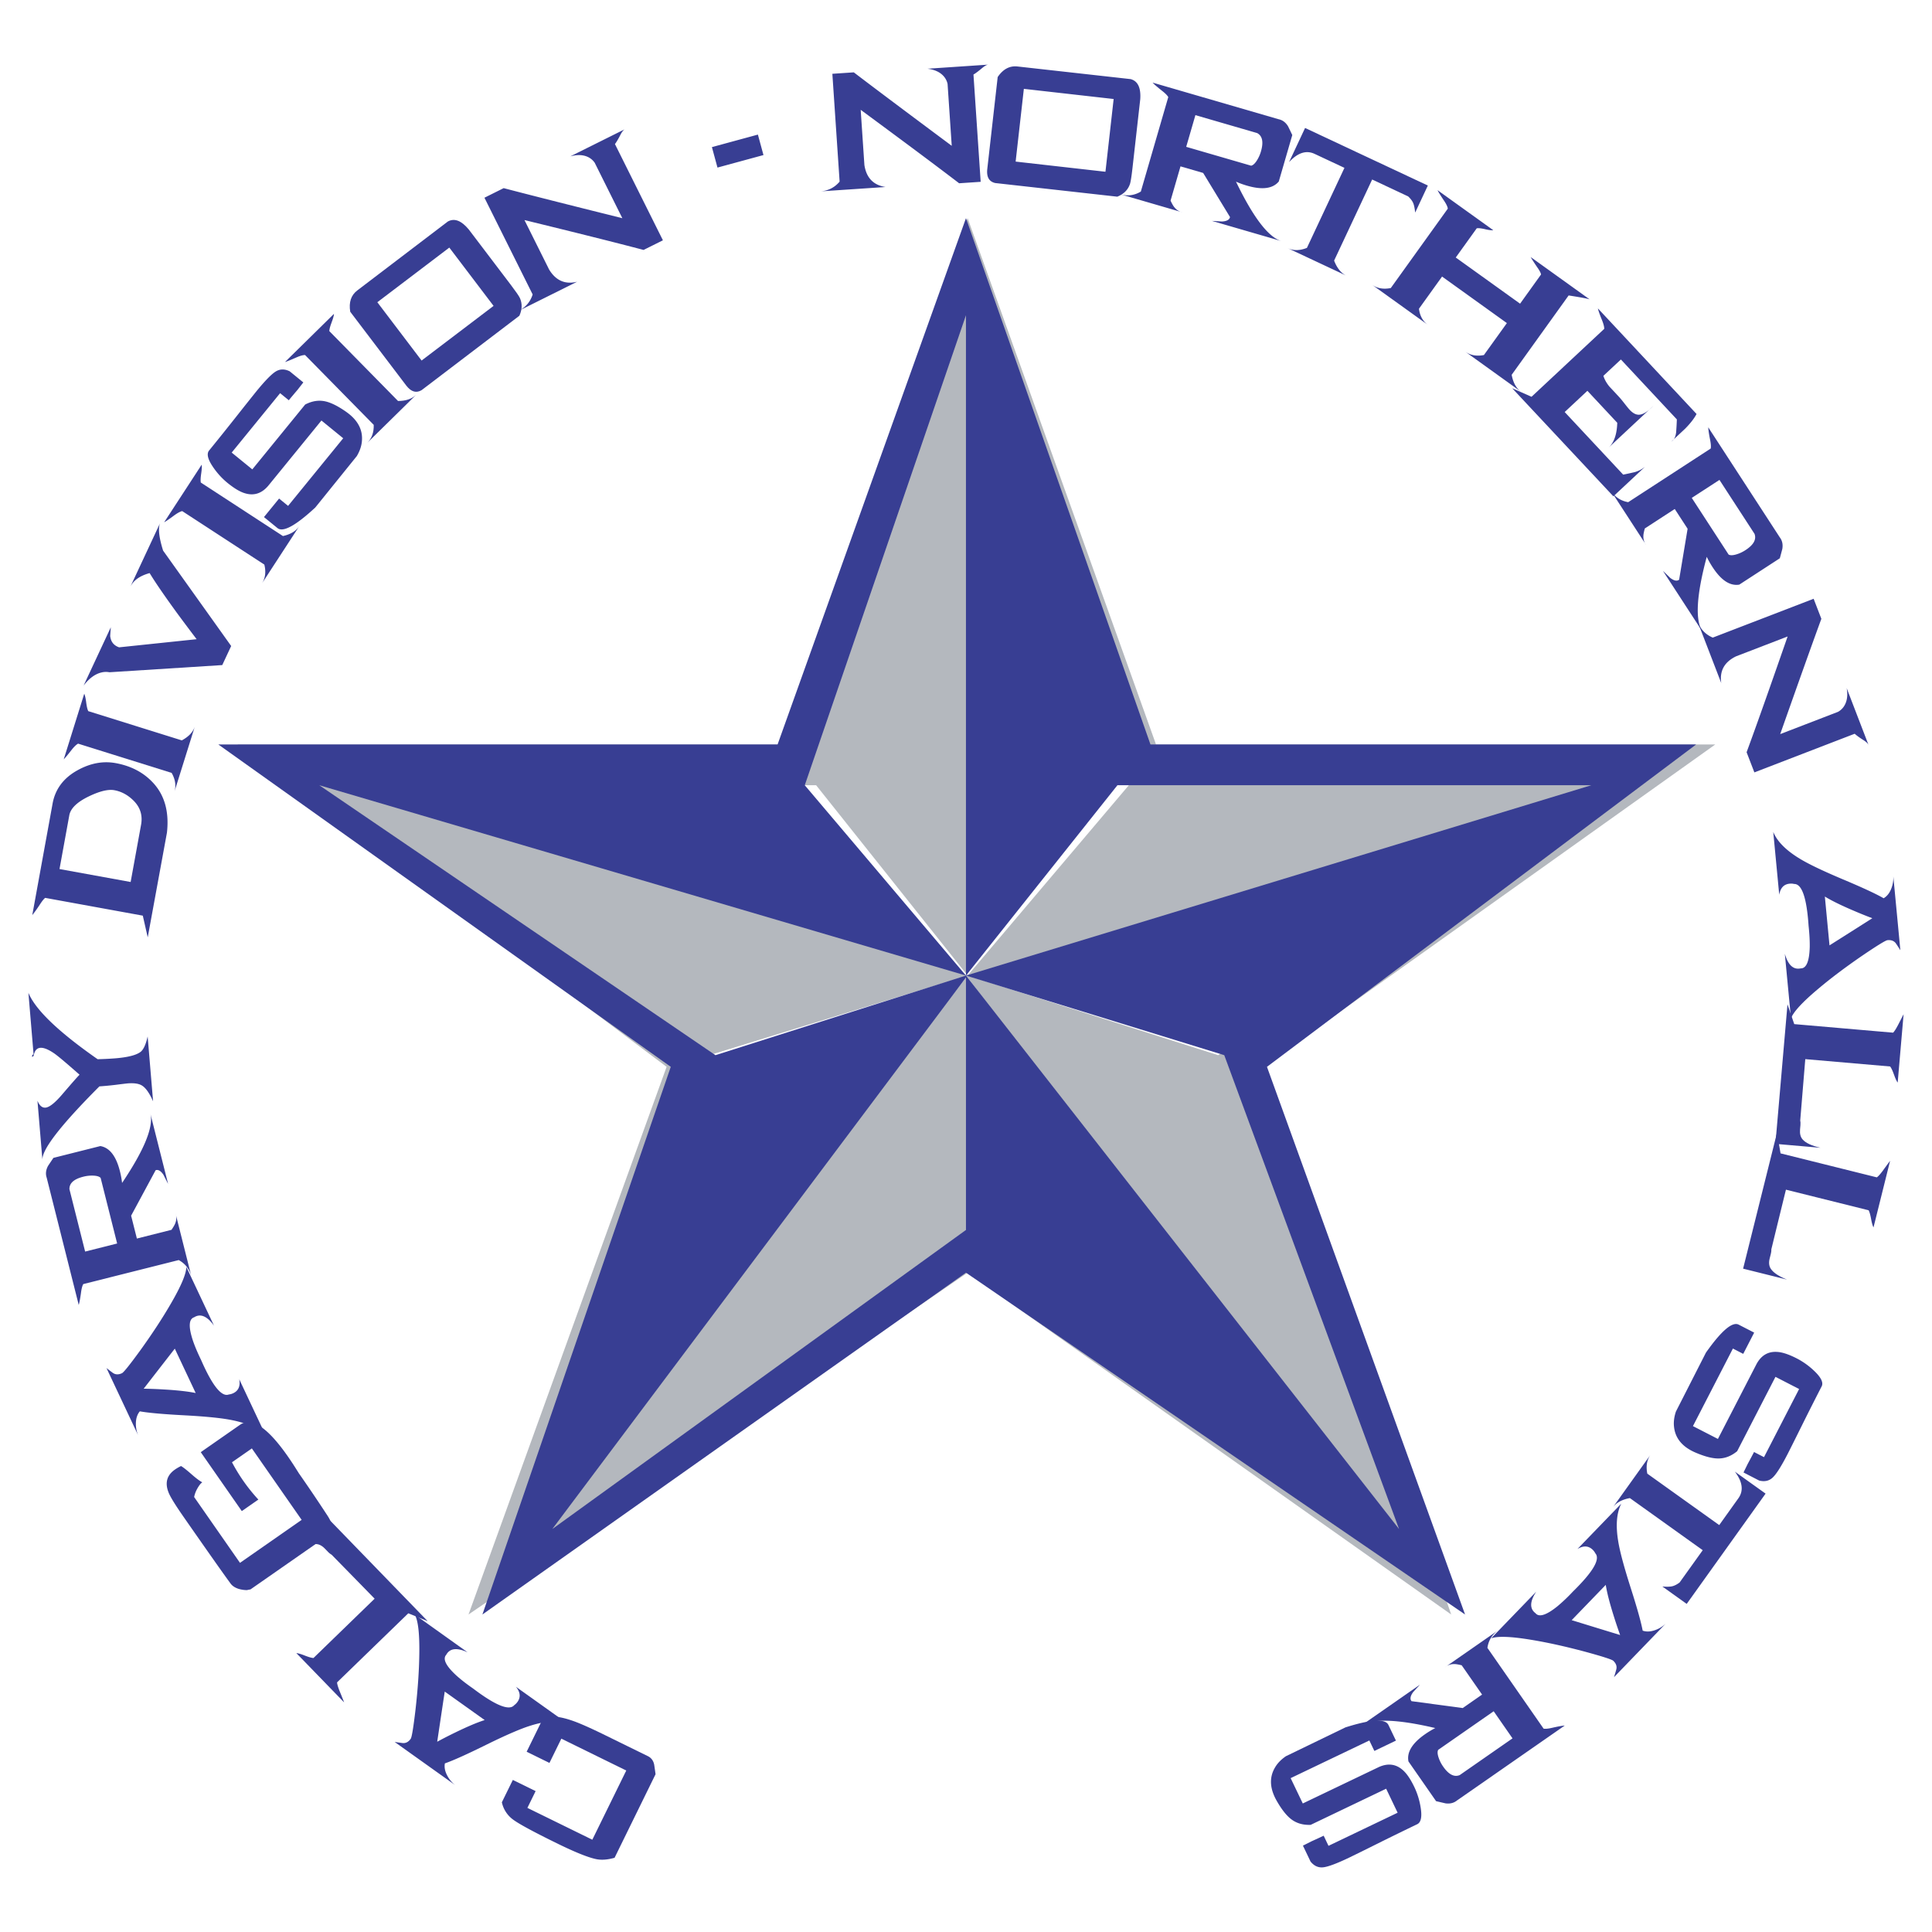
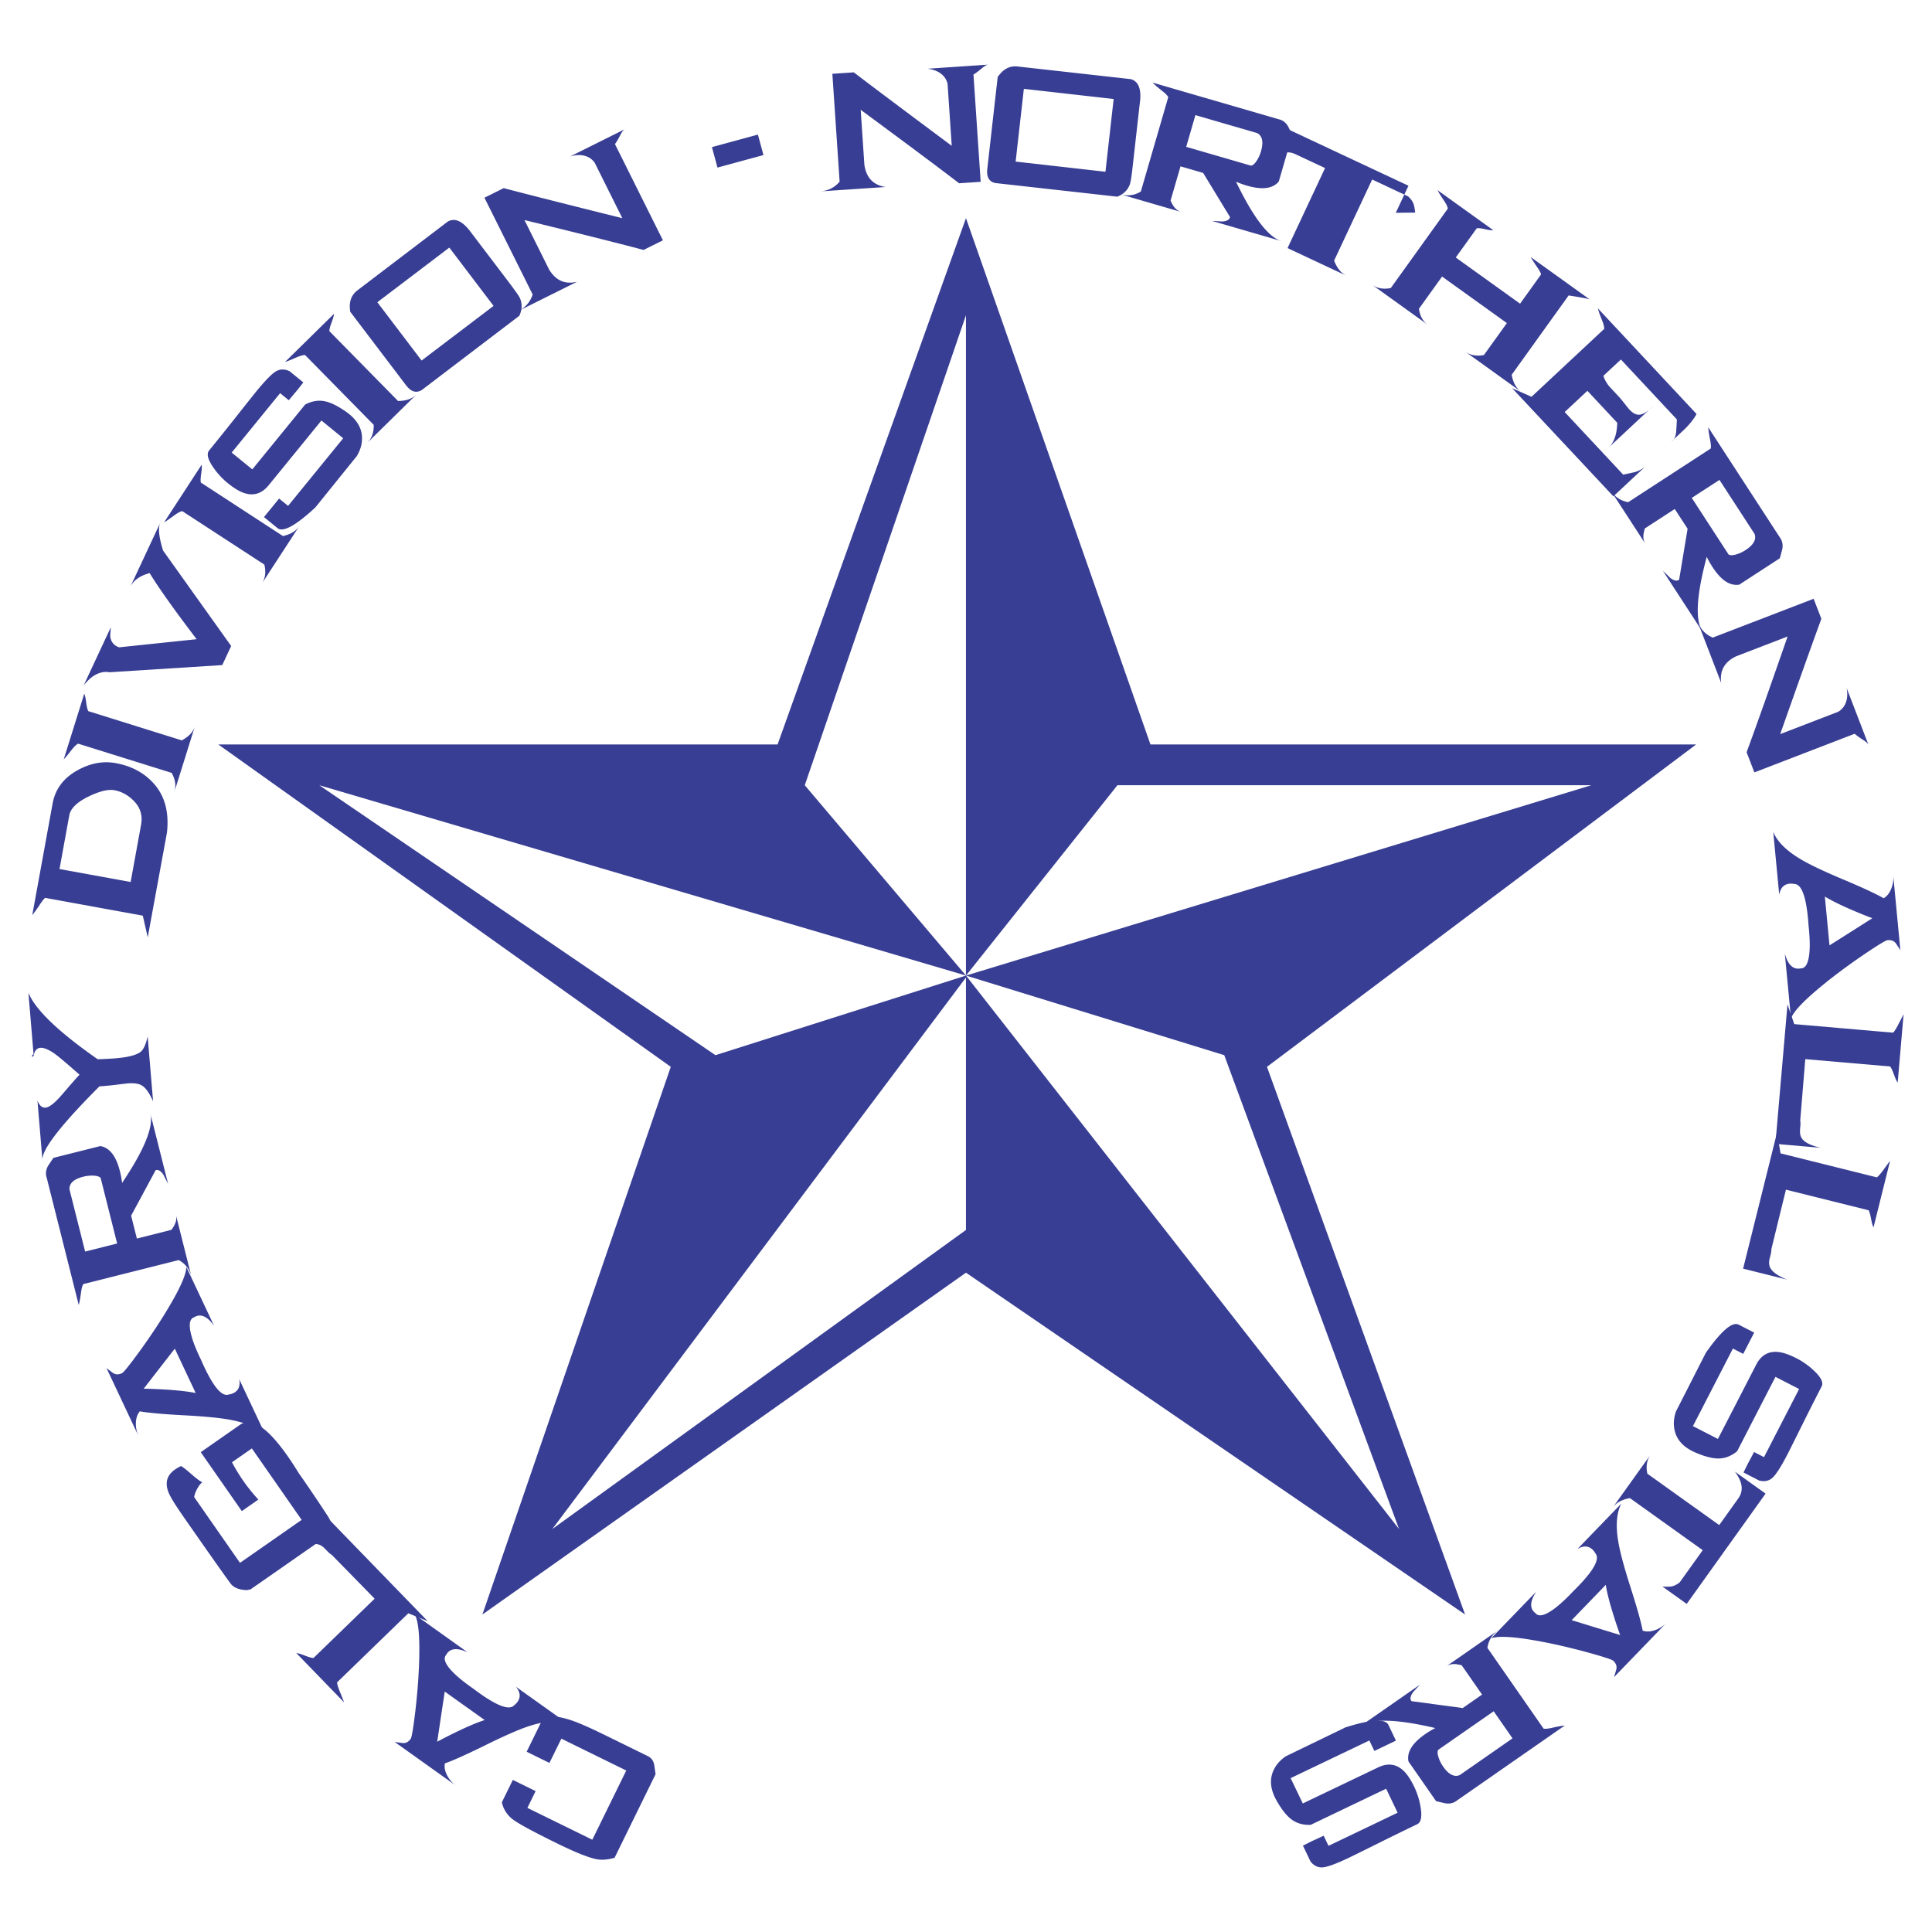
<svg xmlns="http://www.w3.org/2000/svg" width="2500" height="2500" viewBox="0 0 192.756 192.756">
  <g fill-rule="evenodd" clip-rule="evenodd">
    <path fill="#fff" d="M0 0h192.756v192.756H0V0z" />
-     <path d="M96.54 97.332V31.455l16.082 46.889L96.54 97.332zM78.132 74.274H23.687l42.821 32.163-19.764 54.641 49.796-34.102 48.244 34.102-18.793-54.641 45.145-32.163h-55.801L96.54 21.766 78.132 74.274zM96.54 97.332L34.15 78.343h47.276L96.54 97.332zm64.519-18.989l-39.525 26.932-24.994-7.943 64.519-18.989zM96.54 97.332l-43.208 55.219 17.439-47.275 25.769-7.944zm0 .193l41.269 55.025-41.269-29.837V97.525z" fill="#b4b8be" />
    <path d="M80.292 78.343l16.082-46.889v65.877L80.292 78.343zm16.083-56.577L77.58 74.274H21.779l45.145 32.163-18.794 54.641 48.245-34.102 49.795 34.102-19.764-54.641 42.82-32.163h-54.445L96.375 21.766zm15.111 56.577h47.277L96.375 97.332l15.111-18.989zM71.38 105.275L31.854 78.343l64.521 18.989-24.995 7.943zm50.765 0l17.438 47.275-43.208-55.218 25.77 7.943zm-25.77 17.438l-41.27 29.838 41.27-55.025v25.187zM54.156 171.484c.597-.344 1.566-.285 2.91.176.698.234 1.803.721 3.316 1.463.389.191 1.128.555 2.216 1.088l2.031.996c.354.172.567.465.642.873.047.309.091.619.133.936l-4.087 8.334c-.689.199-1.299.244-1.829.137-.808-.164-2.127-.697-3.959-1.596-2.318-1.137-3.766-1.922-4.344-2.354a2.883 2.883 0 0 1-1.114-1.723l1.094-2.23 2.274 1.115-.82 1.674 6.477 3.176 3.387-6.904-6.477-3.178-1.187 2.42-2.275-1.115 1.612-3.288z" fill="#383e93" />
    <path d="M48.357 171.611c-.765.242-1.781.674-3.048 1.295-.536.26-1.099.549-1.689.867.344-2.299.594-3.967.752-5.004l3.985 2.842zm-6.524-6.511c-.024 1.629-.149 3.443-.374 5.438-.212 1.811-.374 2.791-.483 2.943-.223.314-.493.455-.81.424a44.47 44.47 0 0 1-.792-.111l6.043 4.309a2.936 2.936 0 0 1-.81-.979c-.219-.422-.292-.818-.221-1.191.835-.289 2.235-.92 4.2-1.893 1.901-.934 3.328-1.551 4.281-1.852 1.522-.488 2.767-.568 3.733-.244l-5.128-3.656c.442.533.495 1.039.156 1.512a1.324 1.324 0 0 1-.318.32c-.496.592-1.864.043-4.106-1.654-.68-.471-1.24-.908-1.681-1.309-1.044-.963-1.378-1.648-1.001-2.061.358-.654 1.069-.734 2.135-.242l-5.272-3.762c.334.601.484 1.937.448 4.008z" fill="#383e93" />
    <path d="M32.942 151.711l9.726 10.031-1.932-.783-7.106 6.891c.005.158.085.439.239.838.243.59.397.977.464 1.158l-4.766-4.914c.174.01.456.092.844.244s.676.234.865.244l6.101-5.918c-.494-.508-1.924-1.971-4.291-4.387a1.604 1.604 0 0 1-.372-.299l-.144-.148-.155-.158c-.295-.305-.598-.457-.91-.457-.464-.004-1.066.264-1.807.803l3.244-3.145z" fill="#383e93" />
    <path d="M23.943 142.156c1.153-.814 2.746.238 4.779 3.156.248.355.496.729.745 1.121.248.391.355.562.321.514a162.722 162.722 0 0 1 2.913 4.311c.549.855.577 1.482.088 1.885l-7.794 5.43c-.117.021-.239.045-.364.072a2.972 2.972 0 0 1-.848-.131c-.361-.121-.625-.303-.795-.547-.68-.924-2.233-3.127-4.661-6.613-.875-1.256-1.386-2.092-1.531-2.508-.352-.936-.131-1.678.661-2.23.178-.125.379-.24.604-.35.218.125.56.393 1.025.801.465.41.831.684 1.096.824-.161.111-.325.32-.493.621a2.816 2.816 0 0 0-.32.846l4.575 6.568 6.152-4.287-4.967-7.129-1.983 1.381a17.447 17.447 0 0 0 2.631 3.721l-1.652 1.15-4.096-5.879 3.914-2.727z" fill="#383e93" />
    <path d="M19.524 138.982c-.785-.162-1.883-.283-3.292-.361a41.706 41.706 0 0 0-1.896-.07c1.423-1.836 2.458-3.168 3.104-3.996l2.084 4.427zm-2.504-8.871c-.818 1.41-1.813 2.93-2.985 4.561-1.071 1.473-1.692 2.25-1.862 2.33-.348.164-.651.156-.912-.027-.217-.158-.429-.32-.637-.484l3.162 6.715a2.957 2.957 0 0 1-.228-1.25c.016-.475.146-.857.392-1.146.869.156 2.398.291 4.588.404 2.114.115 3.66.277 4.639.48 1.567.318 2.693.855 3.375 1.613l-2.683-5.699c.125.684-.077 1.148-.604 1.396a1.342 1.342 0 0 1-.435.123c-.722.275-1.646-.875-2.771-3.451-.362-.744-.637-1.4-.827-1.965-.439-1.35-.394-2.111.136-2.285.633-.396 1.293-.119 1.981.832l-2.759-5.859c-.003.687-.526 1.925-1.57 3.712z" fill="#383e93" />
    <path d="M8.305 117.402a3.393 3.393 0 0 1 1.055-.107c.34.021.568.098.682.23l1.646 6.539-3.194.805-1.566-6.223c-.017-.595.442-1.009 1.377-1.244zm3.875.619a8.93 8.93 0 0 0-.215-1.166c-.382-1.52-1.035-2.357-1.956-2.512l-4.678 1.178c-.186.271-.366.541-.542.807-.213.4-.258.789-.133 1.162l3.199 12.705c.072-.242.146-.637.222-1.186.055-.43.132-.729.233-.896l9.52-2.396c.662.361 1.087.916 1.274 1.66l-1.585-6.293c.101.322.093.633-.025.939-.046.143-.173.369-.383.676l-3.454.871-.575-2.281 2.445-4.537c.263-.086.527.07.791.471.002.01.153.309.453.893L15 111.09c.342 1.318-.598 3.627-2.82 6.931zM2.834 99.049c.696 1.693 2.999 3.902 6.908 6.629a33.63 33.63 0 0 0 1.788-.09c1.258-.105 2.095-.324 2.513-.656.287-.24.516-.748.688-1.523l.542 6.469c-.354-.801-.715-1.318-1.081-1.555-.314-.211-.812-.287-1.49-.23a69.83 69.83 0 0 0-1.191.145c-.589.07-1.119.119-1.593.15-3.93 3.938-5.824 6.404-5.681 7.4l-.5-5.967c.2.486.467.717.802.688.384-.031.938-.467 1.66-1.311 1.03-1.203 1.61-1.859 1.739-1.971-1.409-1.246-2.281-1.975-2.615-2.186-1.141-.754-1.795-.66-1.964.285-.062.074-.109.113-.139.115-.009 0-.015-.004-.016-.014-.011-.139.027-.211.116-.217.03-.002.043.035.04.115l-.526-6.276zM13.249 79.805c.727.683 1.002 1.509.826 2.479l-1.041 5.713-7.097-1.292.972-5.335c.119-.709.777-1.351 1.973-1.924 1.076-.517 1.918-.718 2.53-.606.677.123 1.29.445 1.837.965zm-5.503-2.962c-1.436.79-2.274 1.935-2.518 3.434L3.22 91.301a13.3 13.3 0 0 0 .745-1.037c.237-.367.419-.596.545-.683l9.737 1.774.492 2.165 1.916-10.441c.247-2.179-.275-3.902-1.565-5.169-.924-.92-2.107-1.511-3.552-1.774-1.259-.229-2.523.006-3.792.707z" fill="#383e93" />
    <path d="M19.445 72.463l-2.048 6.547c.191-.612.1-1.244-.273-1.898l-9.331-2.918c-.186.097-.407.312-.666.644-.362.465-.619.772-.769.922l2.047-6.548c.075.158.14.447.194.867.054.42.124.711.208.872l9.331 2.917c.695-.371 1.13-.84 1.307-1.405zM15.974 52.183c-.216.509-.117 1.425.298 2.75l6.792 9.519-.889 1.903-11.257.716a1.842 1.842 0 0 0-.793.021c-.635.15-1.229.584-1.783 1.306l2.714-5.815c-.023.283-.044.572-.063.868.06.572.356.949.89 1.133l7.735-.811a227.337 227.337 0 0 1-1.811-2.412c-1.328-1.816-2.287-3.21-2.878-4.183-.985.269-1.634.738-1.946 1.408l2.991-6.403zM29.867 52.482l-3.745 5.749c.35-.537.433-1.171.25-1.902l-8.191-5.336c-.204.043-.476.19-.815.439-.475.35-.805.576-.99.679l3.745-5.748c.029.172.014.468-.048.887s-.074.718-.037.895l8.192 5.336c.77-.17 1.316-.503 1.639-.999z" fill="#383e93" />
    <path d="M34.573 41.113c1.135.811 1.646 1.787 1.532 2.927-.043.474-.21.961-.503 1.46l-4.144 5.132c-1.972 1.827-3.233 2.51-3.783 2.048l-1.338-1.091 1.507-1.848.898.731 5.5-6.747-2.172-1.771-5.307 6.511c-.655.773-1.433 1.022-2.332.746-.484-.141-1.068-.49-1.751-1.046a7.418 7.418 0 0 1-1.414-1.553c-.537-.781-.672-1.336-.404-1.665a301.197 301.197 0 0 0 2.792-3.484 337.066 337.066 0 0 1 1.914-2.407c.866-1.062 1.511-1.724 1.936-1.988s.891-.272 1.399-.023l1.361 1.11c-.049.062-.244.31-.584.746-.365.428-.654.772-.866 1.033l-.867-.707-4.831 5.927 2.057 1.676 5.273-6.469c.667-.348 1.322-.457 1.966-.326.601.124 1.322.483 2.161 1.078z" fill="#383e93" />
    <path d="M41.526 39.383l-4.892 4.81c.458-.449.675-1.05.653-1.804l-6.854-6.97c-.209-.001-.507.083-.891.254-.539.239-.91.389-1.113.451l4.892-4.811c-.008.174-.087.459-.237.856-.15.396-.226.686-.228.866l6.855 6.971c.788 0 1.393-.208 1.815-.623z" fill="#383e93" />
    <path d="M42.062 35.971l-4.416-5.817 7.182-5.452 4.416 5.817-7.182 5.452zm4.705-13.079c-.736-.888-1.432-1.152-2.086-.792l-9.033 6.876c-.628.477-.862 1.187-.704 2.13l5.601 7.378c.479.614.985.76 1.521.44l9.752-7.422c.282-.622.3-1.21.053-1.764-.092-.203-.4-.649-.924-1.34l-4.18-5.506z" fill="#383e93" />
    <path d="M62.365 12.879c-.137.057-.286.236-.446.536-.235.458-.424.778-.566.958l4.786 9.602-1.929.961c-2.653-.7-6.614-1.694-11.885-2.98l2.46 4.935c.673 1.107 1.605 1.513 2.796 1.216l-5.796 2.889c.68-.361 1.132-.9 1.358-1.618l-4.81-9.651 1.918-.957c2.417.635 6.363 1.635 11.84 3l-2.757-5.532a1.728 1.728 0 0 0-.543-.505c-.514-.295-1.145-.338-1.893-.131l5.467-2.723zM71.583 16.719l-.555-2.042 4.588-1.248.555 2.042-4.588 1.248zM98.631 6.446c-.148 0-.354.108-.617.323-.395.333-.691.555-.891.667l.719 10.704-2.15.145c-2.179-1.668-5.452-4.11-9.821-7.328l.37 5.502c.194 1.281.898 2.014 2.112 2.199l-6.461.434c.767-.071 1.392-.395 1.877-.972l-.724-10.757 2.139-.144c1.986 1.516 5.243 3.959 9.771 7.329l-.414-6.167a1.72 1.72 0 0 0-.307-.675c-.36-.47-.925-.753-1.696-.85l6.093-.41zM101.33 16.122l.82-7.257 8.959 1.013-.818 7.258-8.961-1.014zm12.432-6.216c.08-1.151-.24-1.822-.961-2.013l-11.283-1.26c-.783-.088-1.443.263-1.979 1.055l-1.041 9.205c-.078.774.188 1.231.797 1.369l12.178 1.361c.635-.255 1.053-.669 1.256-1.241.074-.209.16-.745.258-1.607l.775-6.869z" fill="#383e93" />
    <path d="M125.809 15.095a3.5 3.5 0 0 1-.441.964c-.189.283-.371.44-.545.472l-6.475-1.881.918-3.163 6.162 1.79c.523.285.648.891.381 1.818zm-2.493 3.03c.346.153.717.288 1.115.403 1.504.437 2.557.297 3.154-.42l1.346-4.633a41.873 41.873 0 0 0-.422-.875c-.236-.387-.549-.621-.936-.702l-12.58-3.656c.172.184.477.447.91.79.344.265.562.483.656.655l-2.738 9.426c-.646.389-1.34.476-2.078.261l6.232 1.812a1.383 1.383 0 0 1-.797-.496c-.102-.112-.232-.336-.391-.672l.992-3.42 2.26.656 2.68 4.402c-.057.271-.326.418-.807.443a76.965 76.965 0 0 0-.998-.059l6.957 2.021c-1.307-.37-2.826-2.349-4.555-5.936z" fill="#383e93" />
-     <path d="M141.191 21.21c-.043-.422-.107-.737-.195-.947-.086-.209-.254-.432-.504-.668L136.9 17.91 133.105 26c.291.757.701 1.259 1.23 1.508l-5.877-2.756c.578.272 1.223.264 1.934-.021l3.744-7.983-2.455-1.151-.174-.082-.16-.075a8.564 8.564 0 0 0-.188-.087c-.836-.392-1.686-.117-2.551.825l1.6-3.411 12.248 5.744-1.265 2.699zM158.604 29.873c-.146-.068-.844-.2-2.1-.396l-5.684 7.917c.143.781.453 1.345.934 1.69l-5.584-4.011c.52.375 1.148.491 1.881.35l2.291-3.188-6.467-4.642-2.305 3.21c.088.708.383 1.244.887 1.606l-5.584-4.01c.521.374 1.148.487 1.887.339l5.688-7.921c-.025-.2-.16-.479-.402-.833-.328-.49-.535-.826-.623-1.01l5.562 3.993c-.174.021-.447-.013-.822-.101-.373-.088-.65-.117-.828-.088l-2.094 2.914 6.418 4.607 2.09-2.912c-.016-.146-.145-.39-.385-.732-.338-.496-.553-.832-.645-1.007l5.885 4.225z" fill="#383e93" />
+     <path d="M141.191 21.21c-.043-.422-.107-.737-.195-.947-.086-.209-.254-.432-.504-.668L136.9 17.91 133.105 26c.291.757.701 1.259 1.23 1.508l-5.877-2.756l3.744-7.983-2.455-1.151-.174-.082-.16-.075a8.564 8.564 0 0 0-.188-.087c-.836-.392-1.686-.117-2.551.825l1.6-3.411 12.248 5.744-1.265 2.699zM158.604 29.873c-.146-.068-.844-.2-2.1-.396l-5.684 7.917c.143.781.453 1.345.934 1.69l-5.584-4.011c.52.375 1.148.491 1.881.35l2.291-3.188-6.467-4.642-2.305 3.21c.088.708.383 1.244.887 1.606l-5.584-4.01c.521.374 1.148.487 1.887.339l5.688-7.921c-.025-.2-.16-.479-.402-.833-.328-.49-.535-.826-.623-1.01l5.562 3.993c-.174.021-.447-.013-.822-.101-.373-.088-.65-.117-.828-.088l-2.094 2.914 6.418 4.607 2.09-2.912c-.016-.146-.145-.39-.385-.732-.338-.496-.553-.832-.645-1.007l5.885 4.225z" fill="#383e93" />
    <path d="M160.967 49.519l-10.094-10.784 1.928.852 7.254-6.777c.006-.195-.07-.494-.232-.897-.213-.516-.346-.897-.4-1.144l9.842 10.534c-.232.445-.615.938-1.148 1.477l-1.371 1.281c.051-.033.1-.073.15-.12.172-.161.283-.426.33-.794a29.5 29.5 0 0 0 .074-1.304l-5.582-5.976-1.746 1.629c.107.359.309.719.602 1.077.008.007.311.331.908.972.156.166.354.403.594.711.24.308.412.516.512.625.33.353.652.517.967.494.391-.028.859-.325 1.408-.891l-4.463 4.169c.535-.5.818-1.323.854-2.473l-2.979-3.189-2.266 2.117 5.836 6.247a42.27 42.27 0 0 0 1.154-.251 2.955 2.955 0 0 0 1.029-.537l-3.161 2.952z" fill="#383e93" />
    <path d="M174.148 54.885a3.409 3.409 0 0 1-.963.441c-.328.091-.568.091-.721.002l-3.676-5.653 2.762-1.795 3.498 5.379c.21.558-.089 1.1-.9 1.626zm-3.865.668c.16.341.355.686.582 1.033.854 1.314 1.74 1.895 2.664 1.743l4.043-2.629c.088-.316.172-.629.252-.94.072-.448-.01-.828-.25-1.142l-7.141-10.983c.01.251.068.649.174 1.192.088.425.111.733.07.924l-8.23 5.351c-.744-.128-1.324-.515-1.744-1.159l3.539 5.442a1.368 1.368 0 0 1-.281-.896c-.004-.151.043-.406.143-.765l2.986-1.942 1.283 1.972-.846 5.084c-.221.167-.52.103-.9-.191-.006-.008-.244-.24-.719-.697l3.949 6.074c-.748-1.135-.607-3.625.426-7.471z" fill="#383e93" />
    <path d="M186.436 74.355c-.043-.142-.207-.307-.49-.495-.436-.277-.736-.496-.902-.654l-10.01 3.856-.775-2.011c.949-2.574 2.312-6.424 4.092-11.549l-5.146 1.981c-1.166.565-1.656 1.455-1.475 2.669l-2.328-6.043c.295.711.789 1.212 1.482 1.505l10.062-3.875.771 2c-.861 2.346-2.229 6.181-4.107 11.503l5.768-2.221c.227-.128.41-.292.555-.493.342-.483.445-1.107.311-1.872l2.192 5.699zM182.066 89.448c.684.42 1.676.906 2.975 1.455.547.235 1.135.472 1.76.709a1716.364 1716.364 0 0 1-4.271 2.708l-.464-4.872zm-.646 9.195c1.246-1.049 2.697-2.143 4.352-3.279 1.508-1.025 2.355-1.545 2.543-1.563.383-.036.664.075.848.335.15.223.295.447.436.67l-.703-7.388c.021.433-.049.851-.207 1.252-.176.442-.43.758-.758.948-.764-.442-2.158-1.087-4.18-1.935-1.949-.825-3.352-1.498-4.203-2.021-1.367-.831-2.244-1.718-2.631-2.661l.598 6.271c.113-.684.461-1.054 1.041-1.108.156-.015.307-.005.449.03.773-.014 1.252 1.382 1.439 4.186.088.824.125 1.533.113 2.128-.043 1.421-.344 2.122-.9 2.106-.73.158-1.258-.326-1.584-1.454l.613 6.448c.236-.647 1.146-1.635 2.734-2.965z" fill="#383e93" />
    <path d="M177.133 114.123l1.205-13.92.674 1.973 9.861.854c.117-.109.277-.352.477-.73.287-.57.479-.939.572-1.109l-.59 6.82c-.107-.137-.23-.404-.369-.797-.141-.395-.266-.664-.383-.812l-8.467-.732c-.061.707-.229 2.746-.504 6.117.029.119.035.279.02.477l-.018.205c-.01.098-.016.172-.02.221-.037.424.047.75.252.986.303.354.898.633 1.791.838l-4.501-.391z" fill="#383e93" />
    <path d="M173.91 126.574l3.381-13.557.355 2.055 9.604 2.393c.133-.088.33-.303.588-.646.371-.516.617-.85.738-1.004l-1.656 6.643c-.084-.154-.166-.436-.24-.846s-.158-.697-.248-.863l-8.248-2.055c-.17.688-.658 2.674-1.459 5.961.01.123-.01.281-.057.473-.01.039-.025.105-.051.201a15.15 15.15 0 0 1-.053.215c-.104.412-.072.75.094 1.014.242.396.787.766 1.637 1.109l-4.385-1.093zM169.123 144.908c-1.279-.559-1.98-1.408-2.104-2.547-.057-.473.006-.984.189-1.533l2.994-5.877c1.551-2.195 2.645-3.125 3.277-2.785l1.535.789-1.092 2.121-1.029-.531-3.988 7.738 2.492 1.281 3.848-7.465c.48-.893 1.189-1.297 2.127-1.213.504.039 1.146.26 1.928.662a7.4 7.4 0 0 1 1.705 1.229c.688.652.936 1.168.74 1.545a314.933 314.933 0 0 0-2.012 3.984c-.736 1.484-1.195 2.4-1.375 2.75-.627 1.219-1.121 2-1.482 2.346-.361.348-.816.451-1.365.312l-1.561-.805.418-.852c.268-.494.479-.891.633-1.189l.994.512 3.502-6.797-2.359-1.215-3.822 7.42c-.58.477-1.199.721-1.855.725-.615.007-1.395-.197-2.338-.605zM165.855 158.285c.424.035.746.029.967-.02.221-.047.473-.174.748-.375l2.311-3.227-7.268-5.199c-.797.148-1.365.461-1.705.936l3.775-5.279c-.373.52-.482 1.156-.33 1.906l7.174 5.131 1.576-2.207a12.867 12.867 0 0 0 .215-.3l.119-.166c.539-.752.422-1.639-.348-2.658l3.064 2.191-7.871 11.004-2.427-1.737z" fill="#383e93" />
    <path d="M160.207 158.123c.125.793.4 1.861.828 3.207.178.568.381 1.168.605 1.797a2035.69 2035.69 0 0 1-4.834-1.484l3.401-3.52zm-7.406 5.486c1.607.266 3.381.658 5.322 1.176 1.758.479 2.703.783 2.838.914.277.268.377.555.297.861-.07.26-.146.516-.227.77l5.158-5.34a2.952 2.952 0 0 1-1.088.658c-.449.152-.854.168-1.211.041-.162-.869-.578-2.348-1.248-4.434-.641-2.018-1.041-3.521-1.197-4.508-.258-1.578-.152-2.82.312-3.729l-4.377 4.529c.594-.359 1.1-.336 1.52.07.113.109.203.23.268.361.514.578-.234 1.85-2.242 3.816a17.142 17.142 0 0 1-1.545 1.469c-1.107.891-1.836 1.117-2.186.684-.596-.451-.57-1.166.076-2.148l-4.5 4.658c.643-.238 1.987-.189 4.03.152z" fill="#383e93" />
    <path d="M143.984 176.252a3.403 3.403 0 0 1-.471-.949c-.102-.326-.109-.564-.025-.719l5.537-3.852 1.879 2.705-5.268 3.664c-.55.227-1.101-.056-1.652-.849zm-.787-3.844a9.329 9.329 0 0 0-1.016.613c-1.285.896-1.84 1.801-1.658 2.719l2.754 3.961c.318.076.635.15.947.221.449.059.828-.037 1.135-.285l10.756-7.479c-.252.018-.648.088-1.188.209-.424.102-.729.135-.922.1l-5.605-8.059c.105-.748.475-1.342 1.105-1.779l-5.33 3.705c.266-.207.561-.311.889-.309.15-.008.406.031.768.119l2.035 2.924-1.932 1.344-5.107-.686c-.176-.215-.121-.518.162-.906.008-.006.232-.252.674-.738l-5.947 4.137c1.111-.785 3.603-.721 7.48.189z" fill="#383e93" />
    <path d="M127.354 179.627c-.682-1.217-.727-2.316-.137-3.299.24-.412.6-.781 1.076-1.109l5.936-2.875c2.562-.811 3.996-.893 4.297-.24l.746 1.557-2.152 1.031-.5-1.045-7.852 3.758 1.211 2.527 7.576-3.627c.922-.418 1.73-.312 2.428.32.377.334.756.896 1.137 1.691a7.42 7.42 0 0 1 .617 2.01c.154.936.039 1.494-.344 1.678-1.189.57-2.527 1.223-4.01 1.961a307.661 307.661 0 0 1-2.758 1.361c-1.234.592-2.102.916-2.598.975-.498.057-.922-.135-1.275-.576l-.758-1.586c.07-.033.352-.176.846-.426.512-.23.92-.42 1.223-.564l.482 1.01 6.896-3.303-1.145-2.395-7.529 3.605c-.75.031-1.389-.15-1.916-.543-.492-.367-.992-1-1.497-1.896z" fill="#383e93" />
  </g>
</svg>